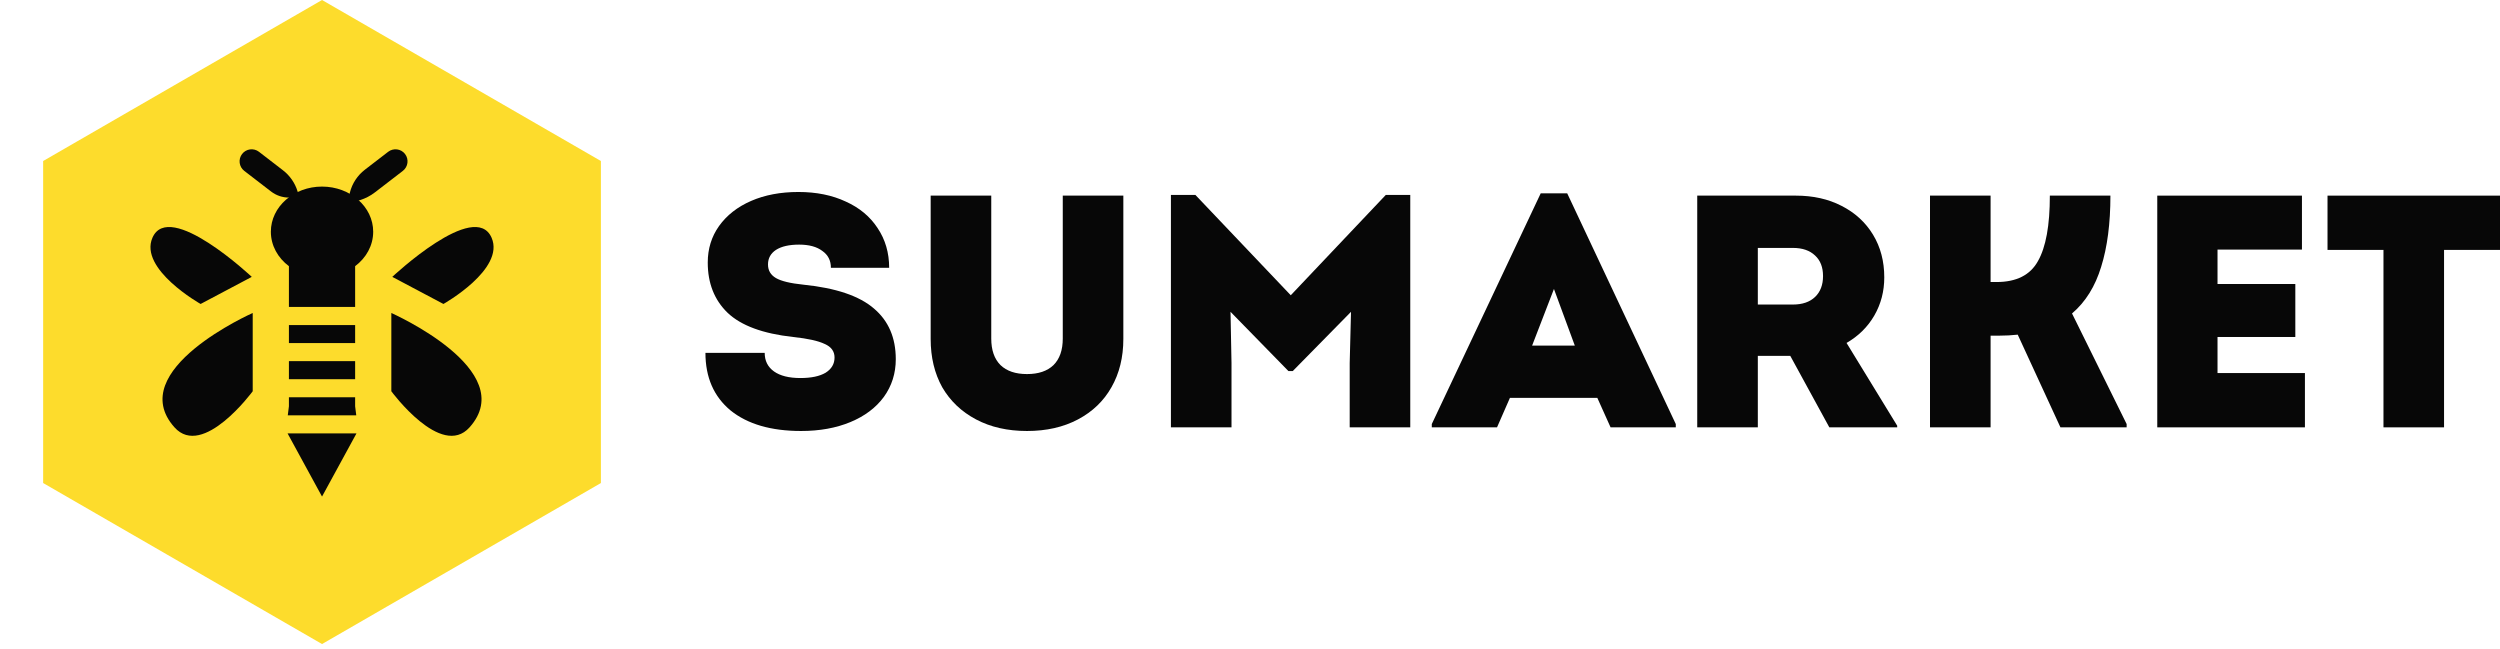
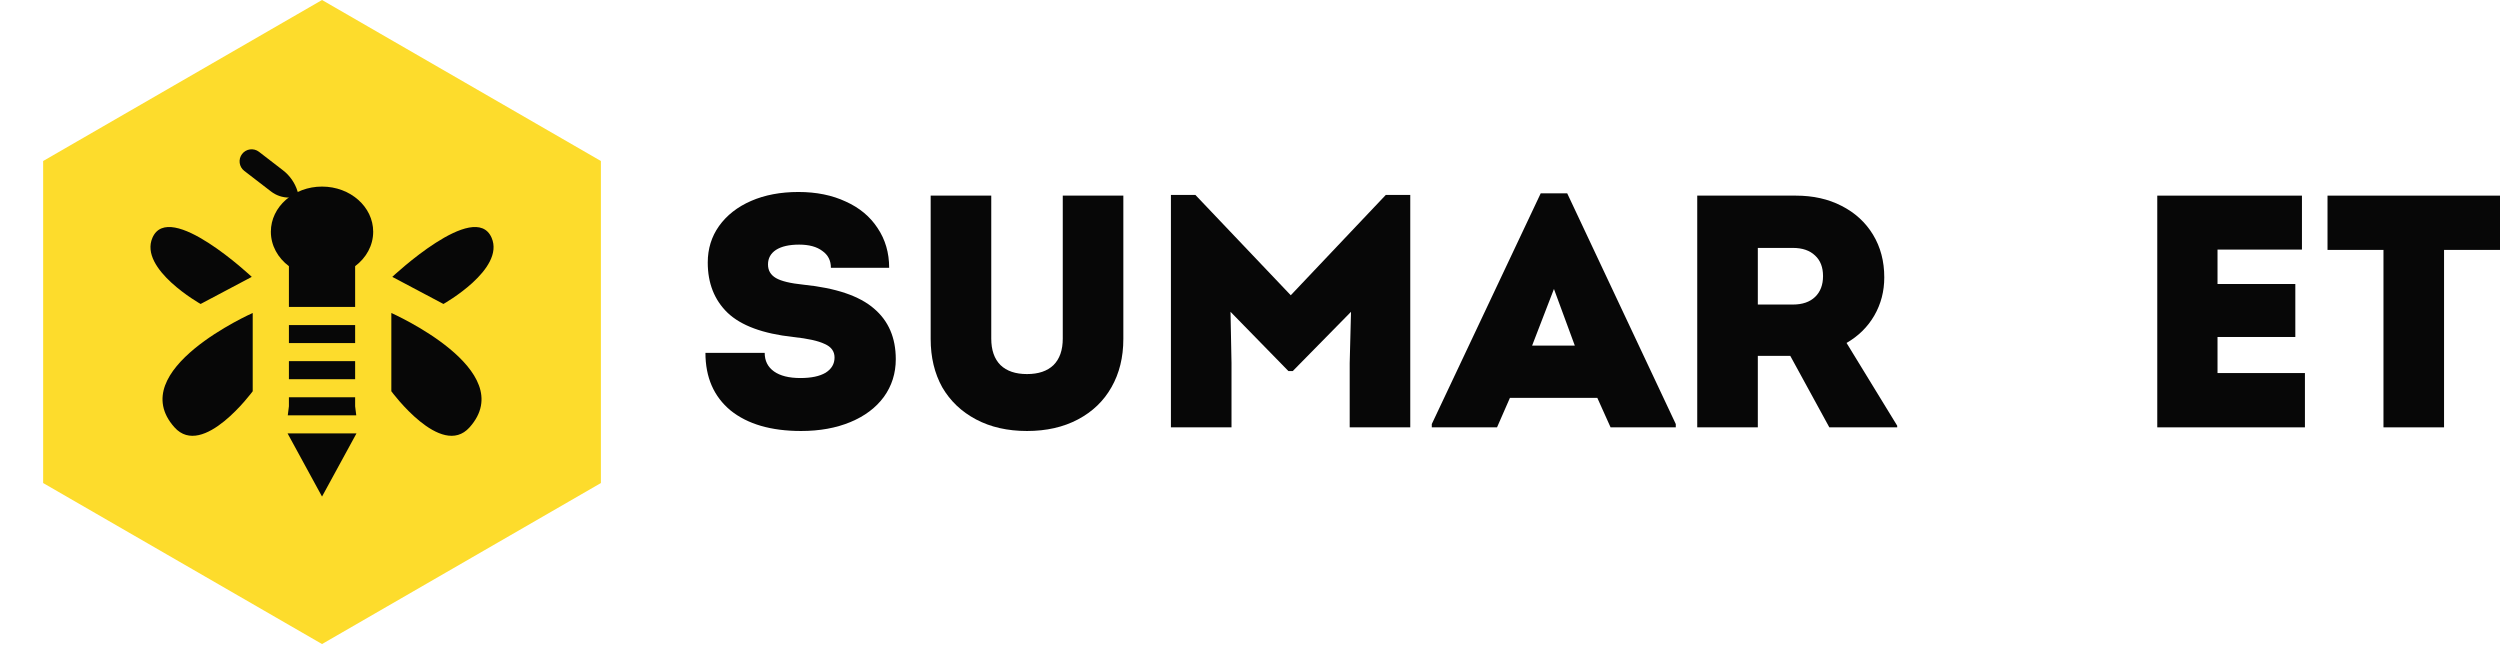
<svg xmlns="http://www.w3.org/2000/svg" width="131" height="34" viewBox="0 0 131 34" fill="none">
  <path d="M41.978 22.584C40.405 22.584 39.174 22.226 38.283 21.509C37.404 20.78 36.965 19.774 36.965 18.49H40.07C40.07 18.907 40.232 19.23 40.556 19.462C40.88 19.693 41.342 19.809 41.943 19.809C42.51 19.809 42.95 19.716 43.262 19.531C43.574 19.334 43.73 19.069 43.73 18.733C43.73 18.409 43.557 18.172 43.21 18.022C42.874 17.86 42.325 17.739 41.562 17.658C39.977 17.484 38.833 17.062 38.127 16.391C37.433 15.72 37.086 14.842 37.086 13.755C37.086 13.038 37.283 12.402 37.676 11.846C38.081 11.28 38.642 10.84 39.359 10.528C40.076 10.216 40.903 10.06 41.839 10.06C42.776 10.06 43.603 10.227 44.32 10.563C45.037 10.886 45.592 11.349 45.985 11.95C46.39 12.552 46.592 13.246 46.592 14.032H43.539C43.539 13.65 43.389 13.356 43.088 13.147C42.799 12.928 42.394 12.818 41.874 12.818C41.354 12.818 40.949 12.91 40.66 13.095C40.382 13.28 40.243 13.535 40.243 13.859C40.243 14.171 40.382 14.408 40.66 14.57C40.937 14.732 41.417 14.847 42.099 14.917C43.8 15.09 45.031 15.507 45.794 16.166C46.558 16.813 46.939 17.698 46.939 18.82C46.939 19.56 46.731 20.219 46.315 20.797C45.898 21.364 45.315 21.803 44.563 22.116C43.811 22.428 42.95 22.584 41.978 22.584Z" fill="#070707" />
  <path d="M53.815 22.584C52.797 22.584 51.907 22.382 51.144 21.977C50.38 21.572 49.791 21.011 49.374 20.294C48.969 19.566 48.767 18.722 48.767 17.762V10.251H51.942V17.744C51.942 18.346 52.103 18.808 52.427 19.132C52.751 19.444 53.214 19.601 53.815 19.601C54.416 19.601 54.879 19.444 55.203 19.132C55.527 18.808 55.689 18.346 55.689 17.744V10.251H58.863V17.762C58.863 18.722 58.655 19.566 58.239 20.294C57.834 21.011 57.25 21.572 56.486 21.977C55.723 22.382 54.833 22.584 53.815 22.584Z" fill="#070707" />
  <path d="M73.898 10.216V22.393H70.724V19.028L70.793 16.339L67.74 19.444H67.514L64.479 16.339L64.531 19.028V22.393H61.356V10.216H62.64L67.636 15.472L72.614 10.216H73.898Z" fill="#070707" />
  <path d="M87.811 22.22V22.393H84.394L83.7 20.849H79.12L78.444 22.393H75.026V22.22L80.734 10.129H82.121L87.811 22.22ZM80.283 18.109H82.52L81.427 15.142L80.283 18.109Z" fill="#070707" />
  <path d="M99.413 22.307V22.393H95.857L93.81 18.646H92.11V22.393H88.935V10.251H94.105C95.007 10.251 95.805 10.43 96.499 10.788C97.204 11.147 97.753 11.65 98.146 12.297C98.54 12.945 98.736 13.691 98.736 14.535C98.736 15.264 98.563 15.929 98.216 16.53C97.869 17.131 97.383 17.611 96.759 17.97L99.413 22.307ZM92.11 15.958H93.948C94.446 15.958 94.833 15.825 95.111 15.559C95.388 15.293 95.527 14.928 95.527 14.466C95.527 14.003 95.388 13.645 95.111 13.39C94.833 13.124 94.446 12.991 93.948 12.991H92.11V15.958Z" fill="#070707" />
-   <path d="M111.436 22.22V22.393H107.967L105.729 17.536C105.417 17.571 105.099 17.588 104.775 17.588H104.307V22.393H101.132V10.251H104.307V14.778H104.619C105.66 14.778 106.383 14.414 106.787 13.685C107.204 12.957 107.412 11.812 107.412 10.251H110.586C110.586 11.708 110.424 12.951 110.101 13.98C109.788 15.009 109.28 15.825 108.574 16.426L111.436 22.22Z" fill="#070707" />
-   <path d="M120.778 19.548V22.393H113.041V10.251H120.622V13.078H116.198V14.882H120.275V17.658H116.198V19.548H120.778Z" fill="#070707" />
+   <path d="M120.778 19.548V22.393H113.041V10.251H120.622V13.078H116.198V14.882H120.275V17.658H116.198V19.548Z" fill="#070707" />
  <path d="M131 13.095H128.068V22.393H124.894V13.095H121.962V10.251H131V13.095Z" fill="#070707" />
  <path d="M16.874 0L31.487 8.437V25.311L16.874 33.748L2.261 25.311V8.437L16.874 0Z" fill="#FDDC2C" />
  <path d="M16.061 10.868L15.139 10.353C14.801 10.353 14.472 10.241 14.204 10.035L12.8 8.954C12.524 8.742 12.473 8.346 12.685 8.069C12.898 7.793 13.294 7.742 13.57 7.954L14.825 8.921C15.191 9.202 15.459 9.59 15.593 10.031L15.612 10.093L16.273 10.513C16.471 10.639 16.339 10.945 16.112 10.888C16.094 10.883 16.077 10.877 16.061 10.868Z" fill="#070707" />
-   <path d="M18.073 11.101L18.608 10.566L18.869 10.485C19.149 10.397 19.411 10.261 19.643 10.082L21.109 8.954C21.385 8.742 21.437 8.346 21.224 8.069C21.012 7.793 20.616 7.742 20.34 7.954L19.117 8.895C18.732 9.192 18.457 9.609 18.337 10.08L18.293 10.251L17.685 10.583C17.388 10.745 17.504 11.197 17.842 11.197C17.929 11.197 18.012 11.162 18.073 11.101Z" fill="#070707" />
  <path d="M13.193 14.508L10.512 15.928C10.512 15.928 7.272 14.105 7.988 12.458C8.867 10.438 13.193 14.508 13.193 14.508Z" fill="#070707" />
  <path d="M20.556 14.508L23.236 15.928C23.236 15.928 26.476 14.105 25.76 12.458C24.881 10.438 20.556 14.508 20.556 14.508Z" fill="#070707" />
  <path d="M9.143 22.393C6.462 19.397 13.242 16.401 13.242 16.401V20.501C13.242 20.501 10.632 24.058 9.143 22.393Z" fill="#070707" />
  <path d="M24.605 22.393C27.285 19.397 20.506 16.401 20.506 16.401V20.501C20.506 20.501 23.116 24.058 24.605 22.393Z" fill="#070707" />
  <path fill-rule="evenodd" clip-rule="evenodd" d="M19.555 12.143C19.555 12.866 19.188 13.513 18.609 13.947V16.085H15.139V13.947C14.56 13.513 14.193 12.866 14.193 12.143C14.193 10.836 15.393 9.777 16.874 9.777C18.355 9.777 19.555 10.836 19.555 12.143ZM15.139 17.978V17.032H18.609V17.978H15.139ZM15.139 18.924V19.87H18.609V18.924H15.139ZM15.139 21.289V20.816H18.609V21.289L18.668 21.762H15.08L15.139 21.289ZM15.068 22.709L16.874 26.02L18.68 22.709H15.068Z" fill="#070707" />
</svg>